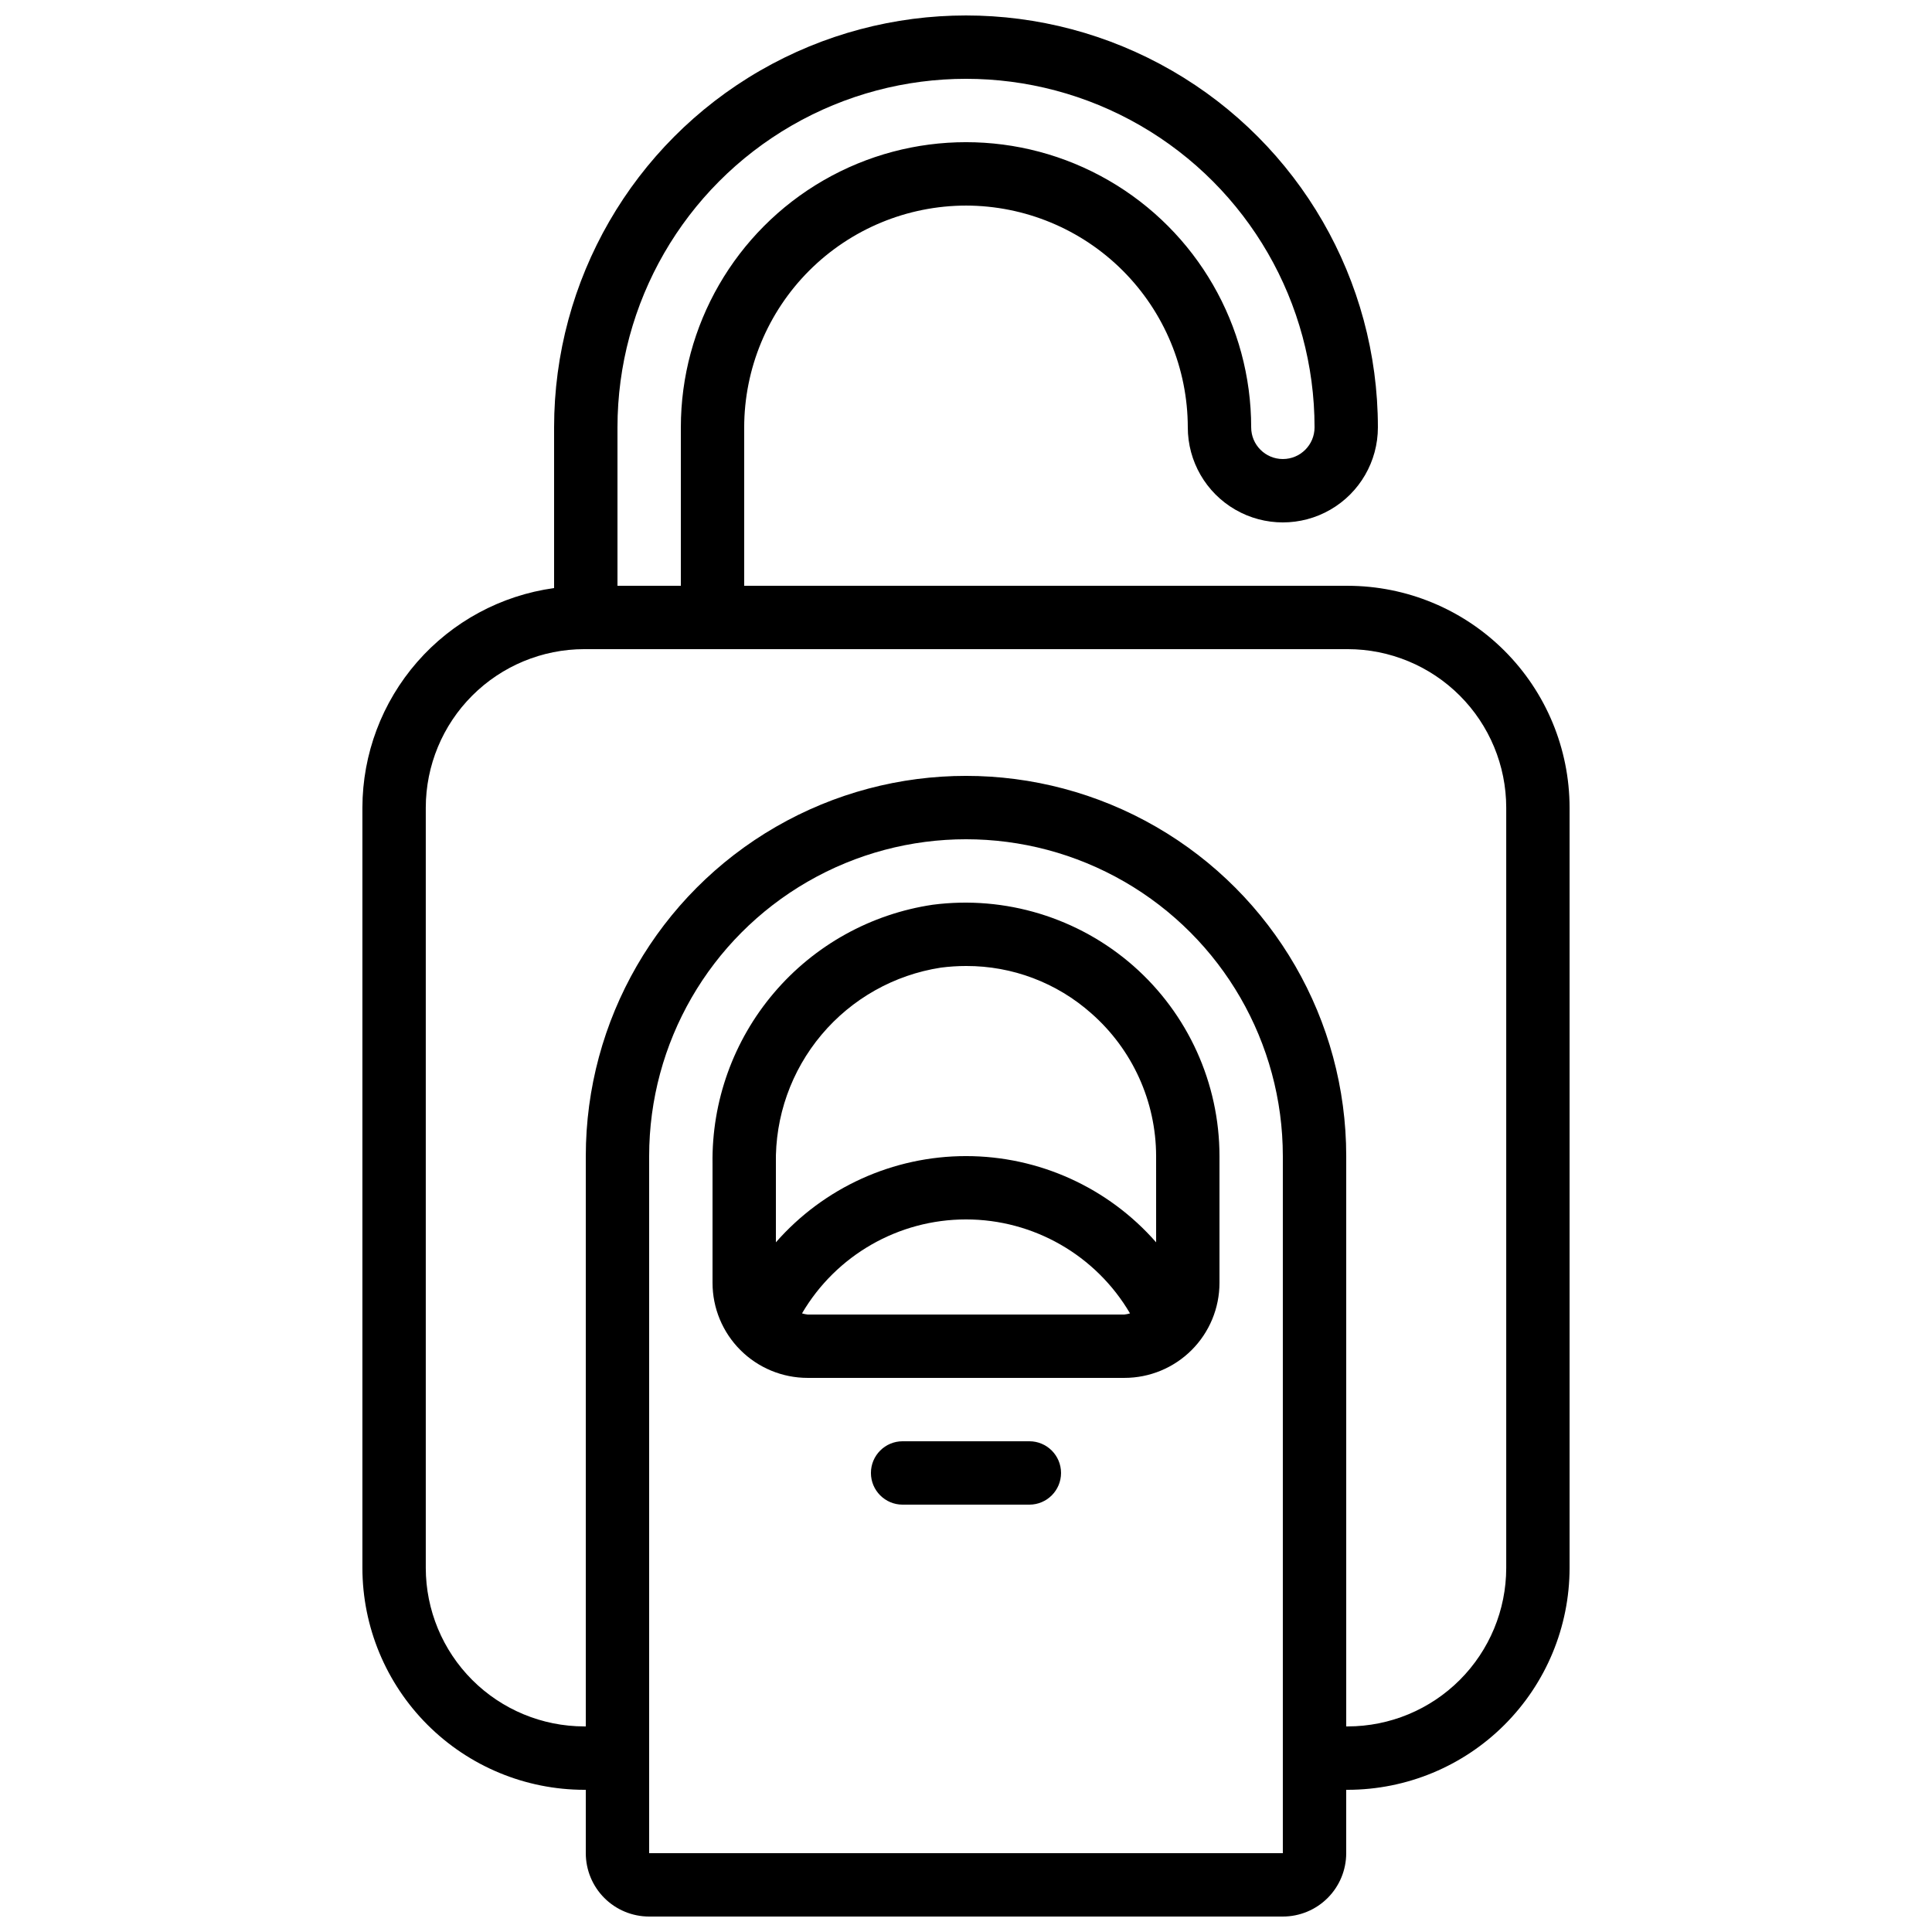
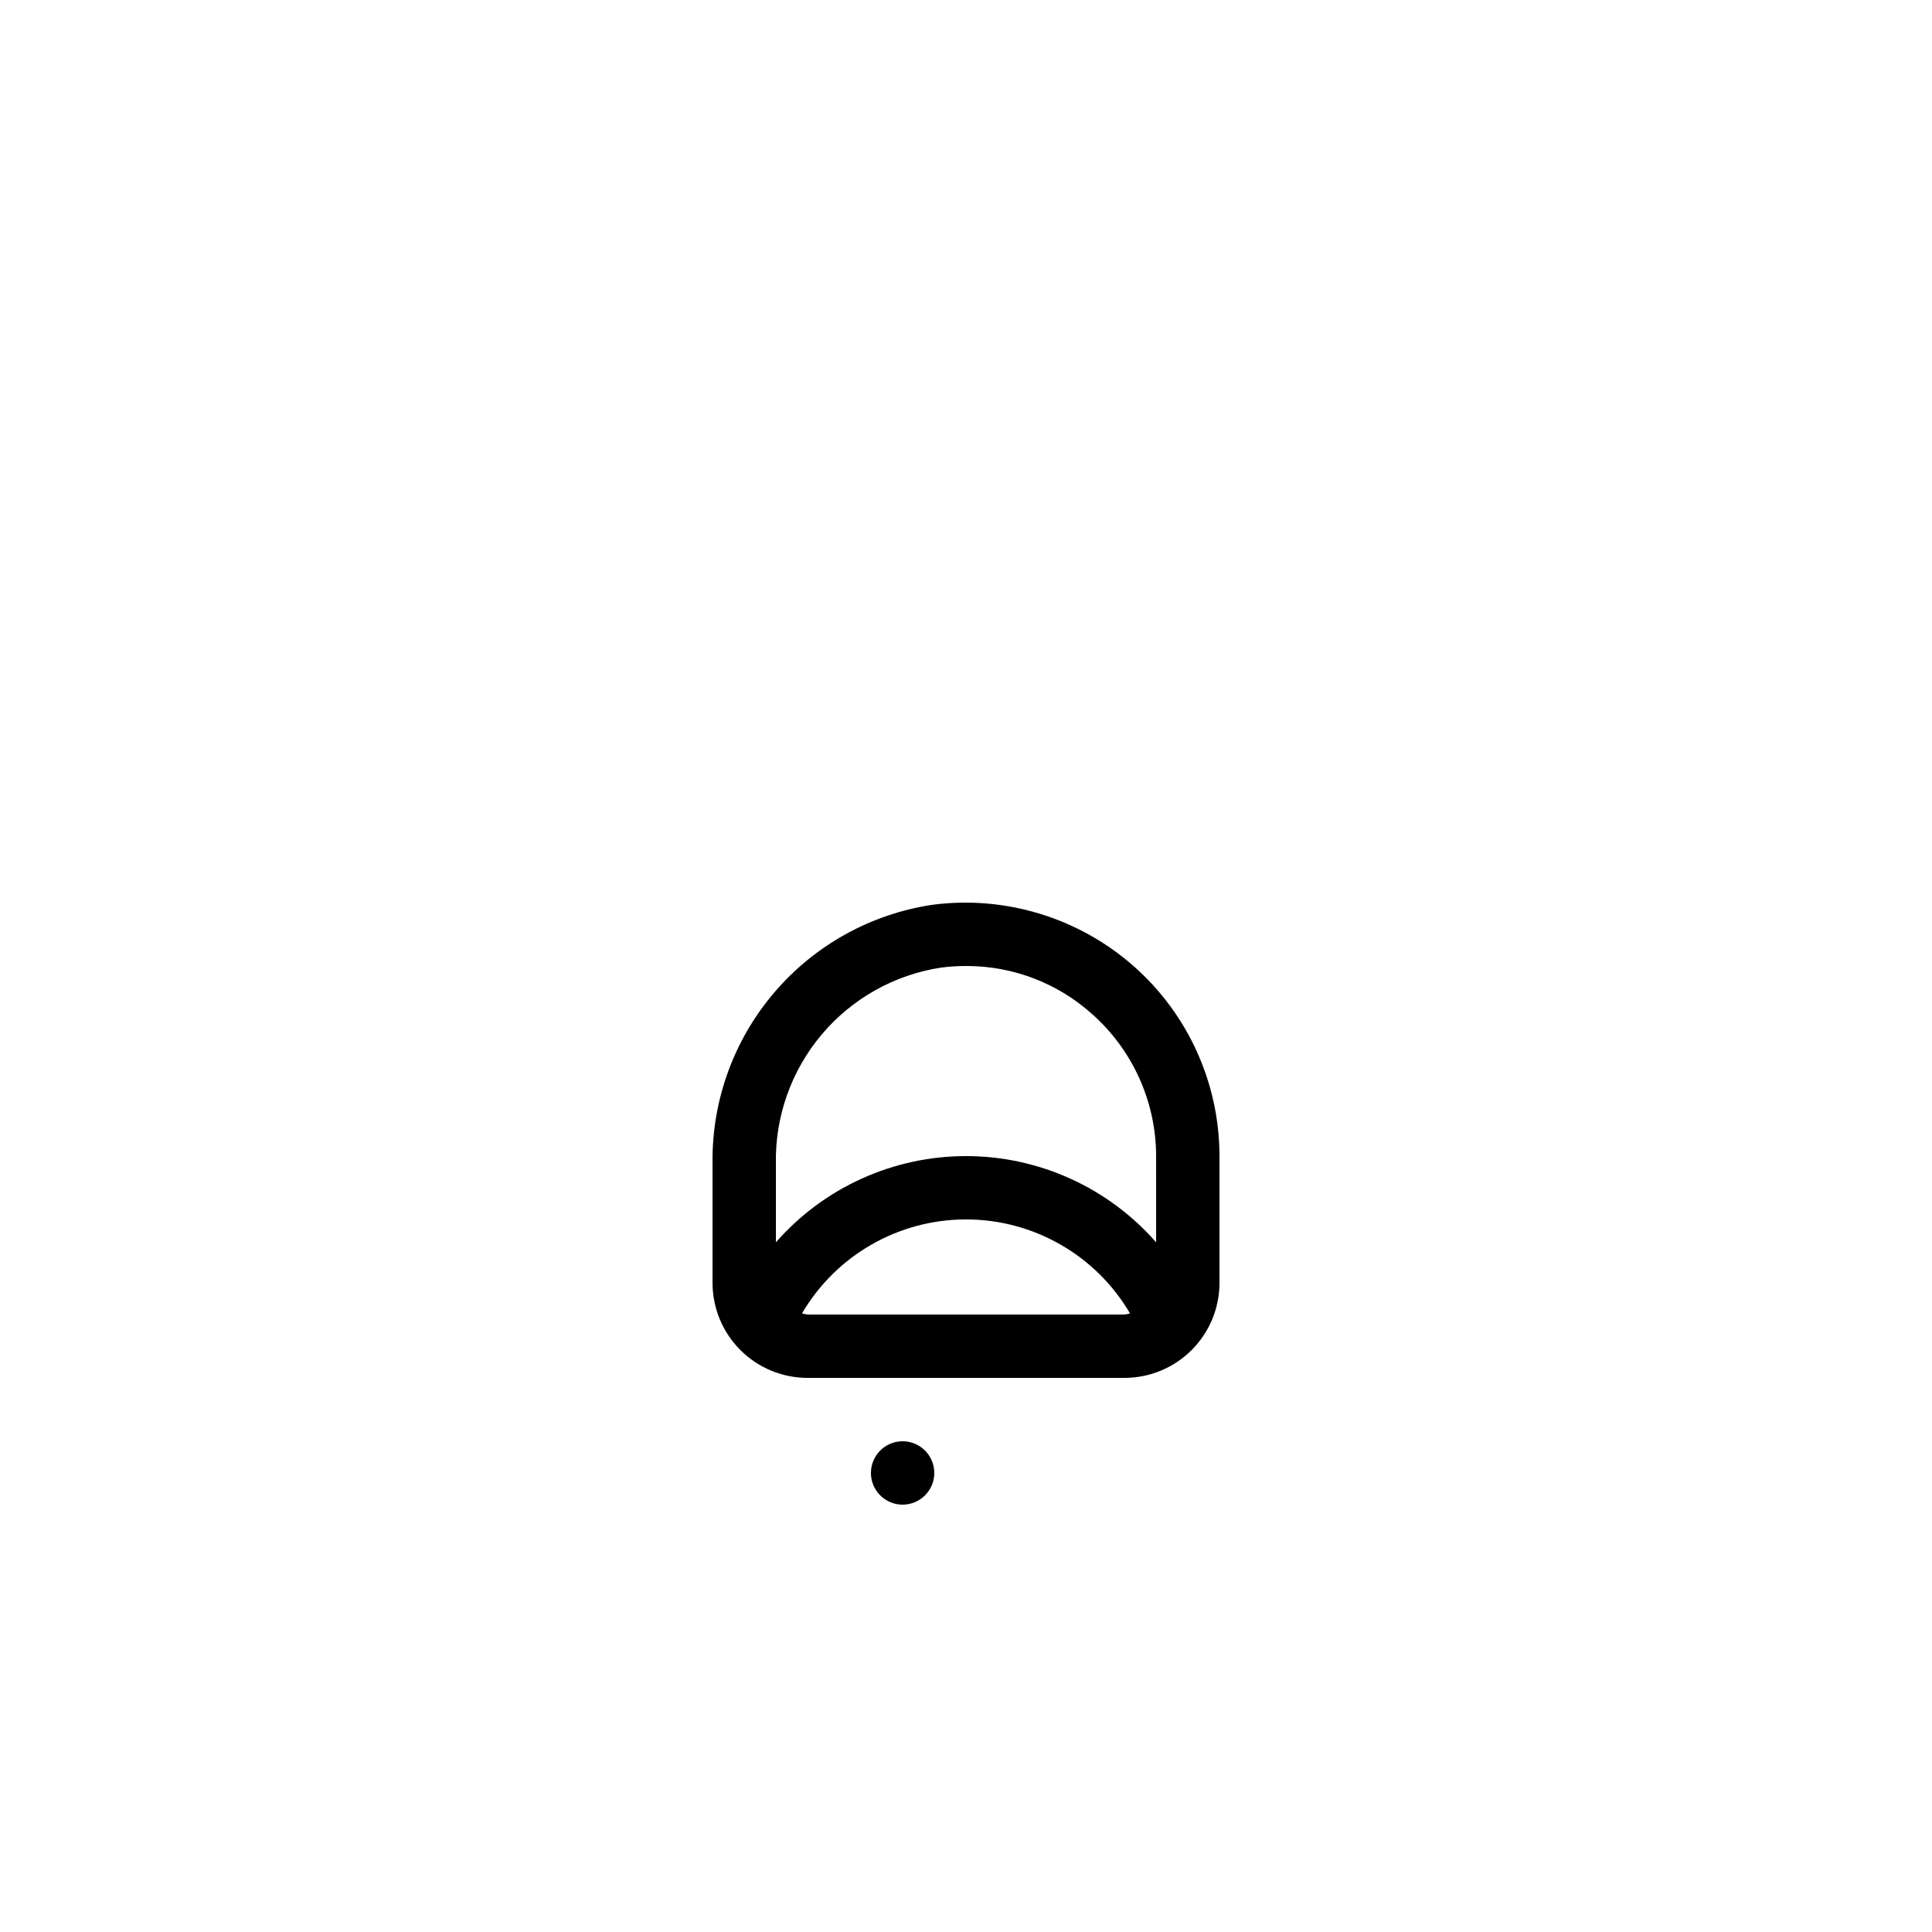
<svg xmlns="http://www.w3.org/2000/svg" width="800px" height="800px" version="1.1" viewBox="144 144 512 512">
  <defs>
    <clipPath id="a">
-       <path d="m240 148.09h320v503.81h-320z" />
-     </clipPath>
+       </clipPath>
  </defs>
  <g clip-path="url(#a)">
-     <path d="m400 198.48c15.582 0.02 30.52 6.219 41.539 17.234 11.02 11.02 17.219 25.957 17.238 41.543 0 9 4.801 17.312 12.594 21.812 7.793 4.5 17.398 4.5 25.191 0s12.594-12.812 12.594-21.812c0-39-20.805-75.035-54.578-94.535s-75.387-19.5-109.16 0c-33.773 19.5-54.578 55.535-54.578 94.535v42.59-0.004c-14.059 1.941-26.945 8.895-36.281 19.586-9.336 10.691-14.492 24.395-14.52 38.59v201.52c0.02 15.582 6.219 30.52 17.238 41.539 11.02 11.02 25.957 17.219 41.539 17.238h0.422v16.793c0 4.453 1.77 8.727 4.918 11.875s7.422 4.918 11.875 4.918h167.93c4.457 0 8.727-1.77 11.875-4.918 3.152-3.148 4.922-7.422 4.922-11.875v-16.793h0.418c15.582-0.02 30.523-6.219 41.539-17.238 11.02-11.02 17.219-25.957 17.238-41.539v-201.52c-0.02-15.582-6.219-30.523-17.238-41.543-11.016-11.016-25.957-17.215-41.539-17.234h-159.96v-41.984c0.02-15.586 6.219-30.523 17.234-41.543 11.02-11.016 25.957-17.215 41.543-17.234zm-83.969 436.63v-184.73c0-30 16.004-57.719 41.984-72.719s57.988-15 83.969 0c25.977 15 41.98 42.719 41.98 72.719v184.73zm185.15-319.08c11.133 0.012 21.801 4.441 29.672 12.312 7.871 7.867 12.301 18.539 12.312 29.672v201.52c-0.012 11.129-4.441 21.801-12.312 29.672-7.871 7.871-18.539 12.297-29.672 12.312h-0.418v-151.14c0-36-19.207-69.262-50.383-87.262-31.176-18-69.586-18-100.76 0-31.176 18-50.379 51.262-50.379 87.262v151.14h-0.422c-11.129-0.016-21.801-4.441-29.672-12.312-7.871-7.871-12.297-18.543-12.312-29.672v-201.52c0.016-11.133 4.441-21.805 12.312-29.672 7.871-7.871 18.543-12.301 29.672-12.312zm-176.75-58.777v41.984h-16.793v-41.984c0-33 17.605-63.492 46.184-79.992s63.785-16.5 92.363 0c28.578 16.5 46.184 46.992 46.184 79.992 0 4.637-3.758 8.395-8.398 8.395-4.637 0-8.395-3.758-8.395-8.395 0-27-14.402-51.949-37.785-65.449-23.383-13.5-52.191-13.5-75.574 0-23.379 13.5-37.785 38.449-37.785 65.449z" />
-   </g>
+     </g>
  <path d="m444.32 399.94c-14.566-12.77-33.918-18.66-53.125-16.176-16.398 2.43-31.359 10.73-42.094 23.363-10.738 12.633-16.52 28.73-16.273 45.309v31.527c0 6.684 2.652 13.09 7.379 17.812 4.723 4.727 11.129 7.379 17.812 7.379h83.969c6.68 0 13.086-2.652 17.812-7.379 4.723-4.723 7.375-11.129 7.375-17.812v-33.586c-0.012-19.316-8.34-37.695-22.855-50.438zm-2.332 92.422h-83.969c-0.504-0.055-0.996-0.156-1.48-0.301 9.043-15.426 25.586-24.902 43.465-24.902s34.418 9.477 43.461 24.902c-0.48 0.145-0.977 0.246-1.477 0.301zm8.398-19.137h-0.004c-12.715-14.52-31.078-22.848-50.379-22.848s-37.664 8.328-50.383 22.848v-20.789c-0.25-12.492 4.047-24.652 12.086-34.215 8.039-9.566 19.277-15.887 31.629-17.789 2.227-0.289 4.469-0.434 6.719-0.434 12.215-0.031 24.016 4.434 33.148 12.543 10.898 9.559 17.156 23.34 17.18 37.836z" />
-   <path d="m416.79 525.95h-33.59c-4.637 0-8.395 3.762-8.395 8.398 0 4.637 3.758 8.398 8.395 8.398h33.59c4.637 0 8.395-3.762 8.395-8.398 0-4.637-3.758-8.398-8.395-8.398z" />
+   <path d="m416.79 525.95h-33.59c-4.637 0-8.395 3.762-8.395 8.398 0 4.637 3.758 8.398 8.395 8.398c4.637 0 8.395-3.762 8.395-8.398 0-4.637-3.758-8.398-8.395-8.398z" />
</svg>